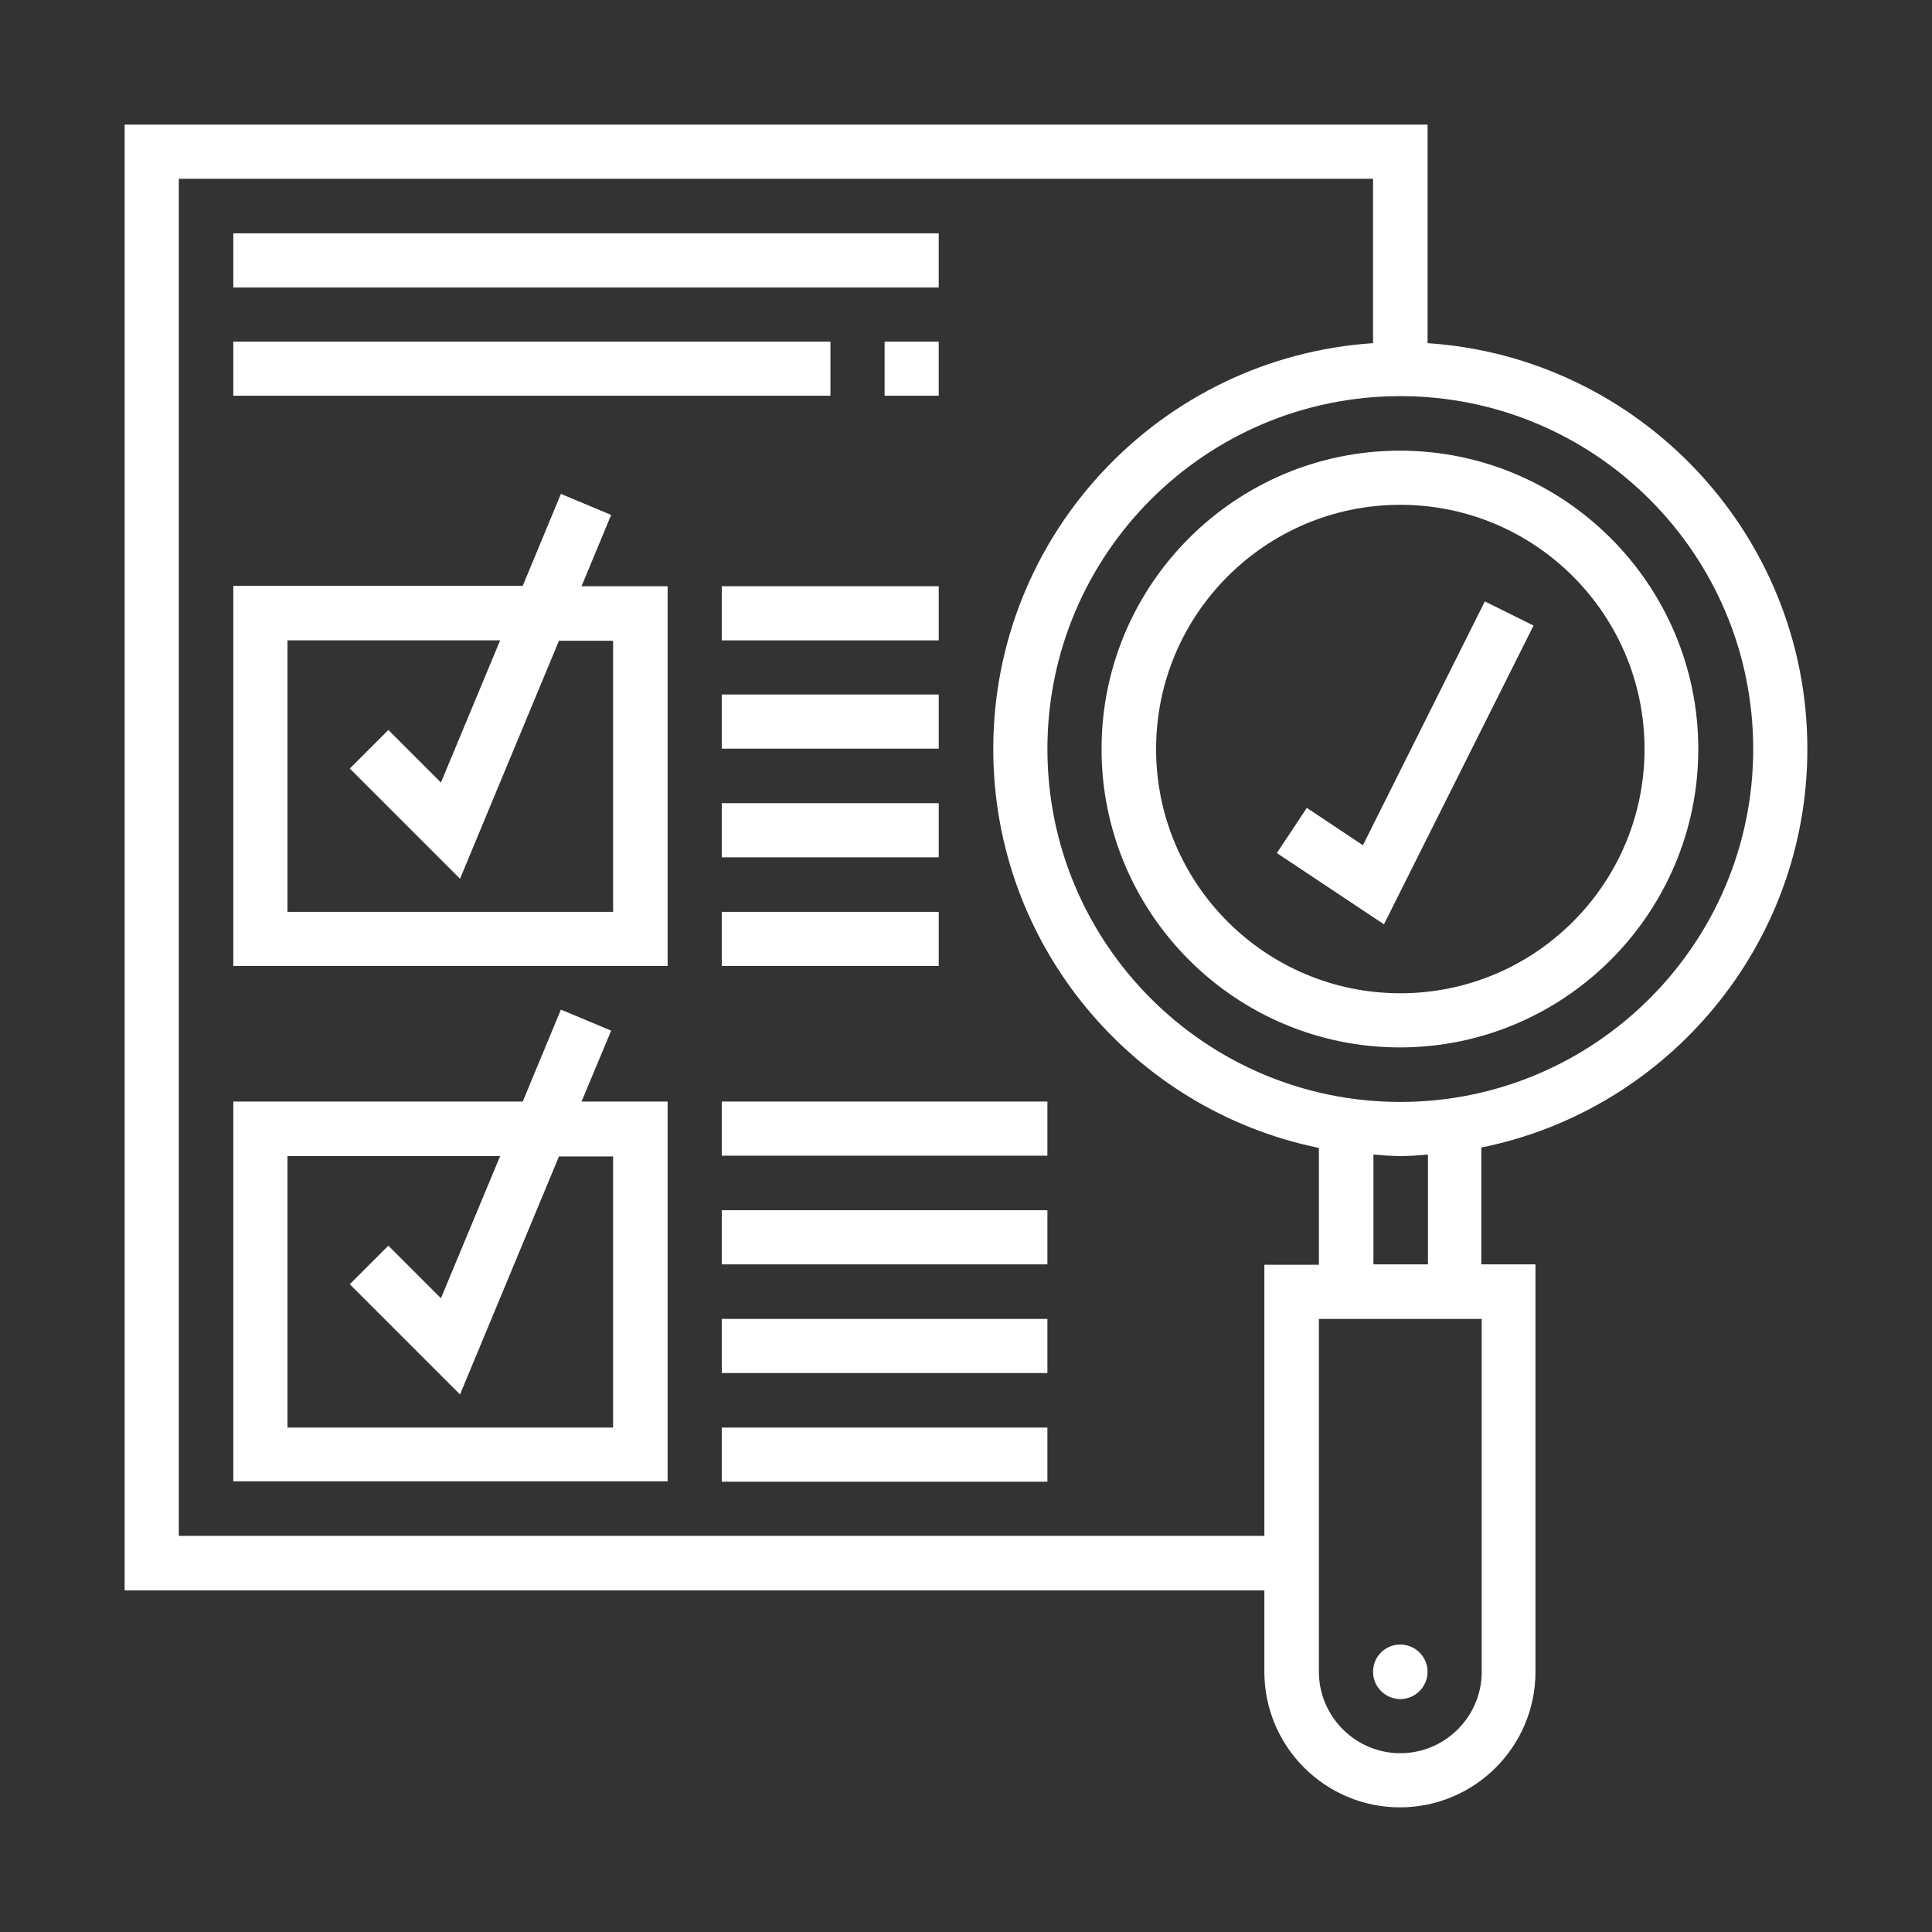
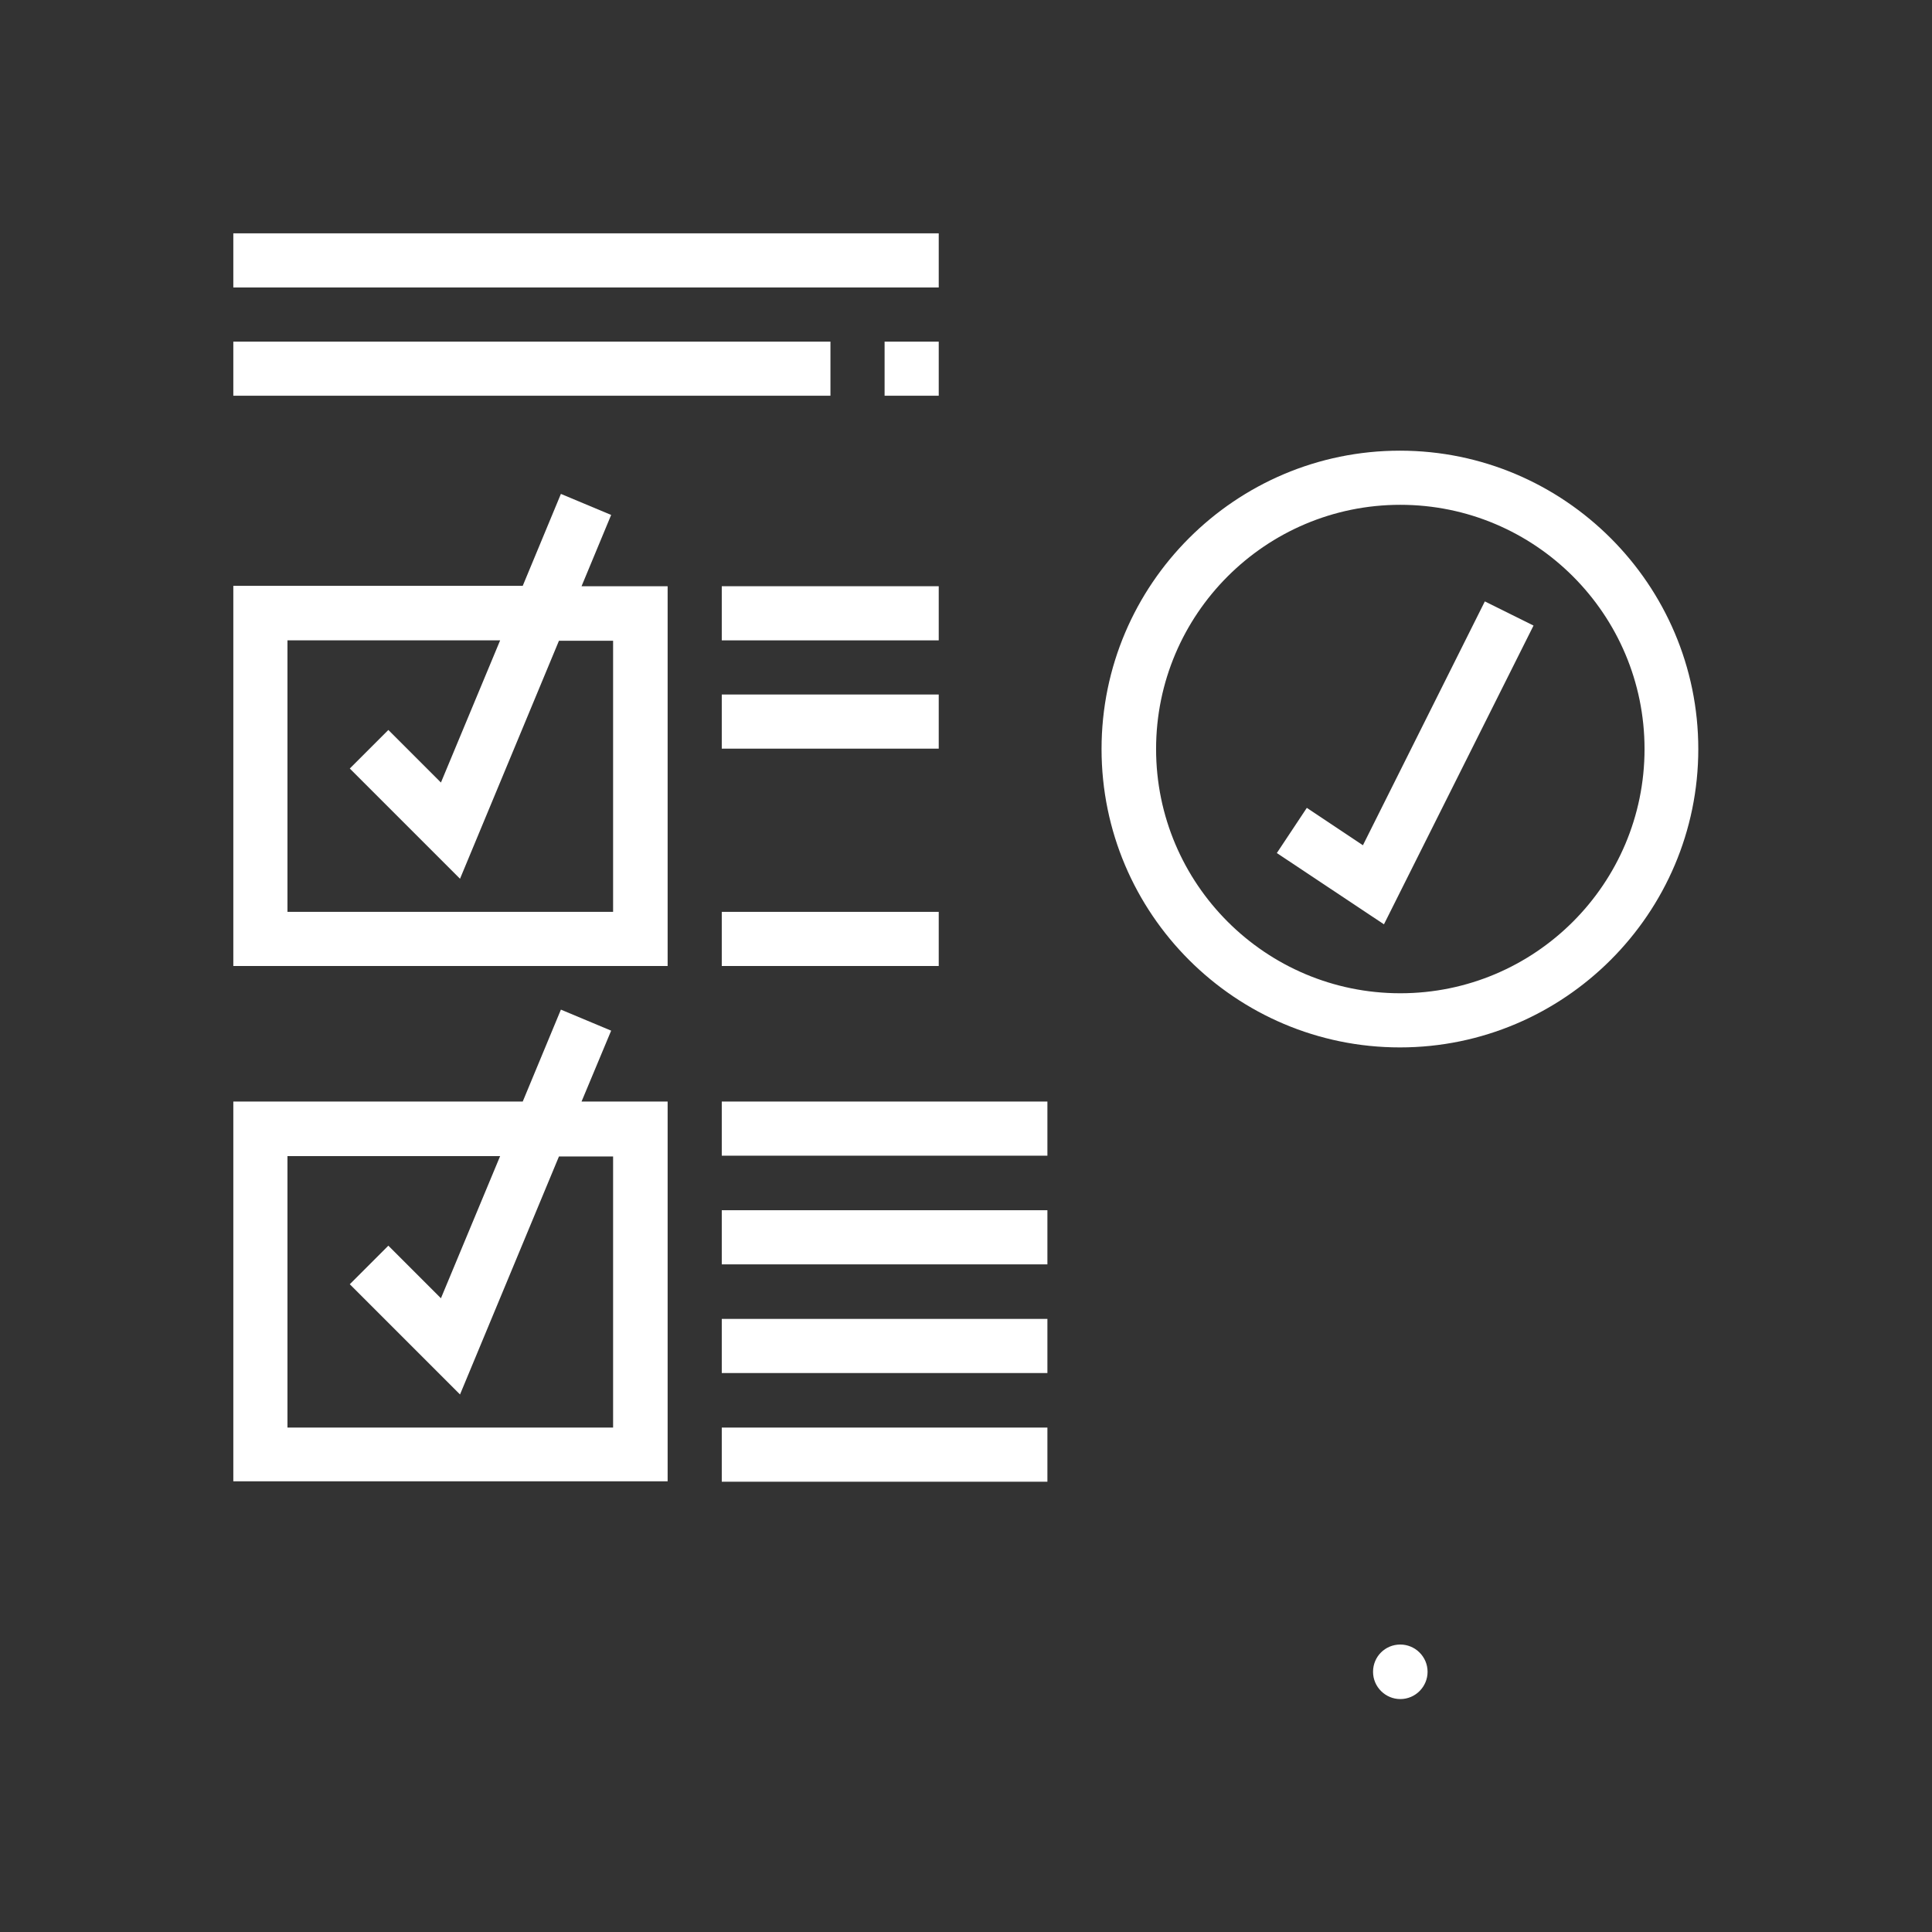
<svg xmlns="http://www.w3.org/2000/svg" version="1.1" id="Capa_1" x="0px" y="0px" viewBox="0 0 496 496" style="enable-background:new 0 0 496 496;" xml:space="preserve">
  <rect x="0" y="0" width="496" height="496" fill="#333333" stroke="none" />
  <style type="text/css">
	.st0{fill:#FFFFFF;}
</style>
-   <path class="st0" d="M464,192.3c0-55.3-43.2-100.6-97.5-104.2V32H32v376.3h292.6v20.9c0,19.2,15.6,34.8,34.8,34.8  c19.2,0,34.8-15.6,34.8-34.8V324.6h-13.9v-30C428,285,464,242.7,464,192.3z M450.1,192.3c0,49.9-40.6,90.6-90.6,90.6  s-90.6-40.6-90.6-90.6s40.6-90.6,90.6-90.6S450.1,142.3,450.1,192.3z M324.6,324.6v69.7H45.9V45.9h306.6v42.2  C298.1,91.7,255,137,255,192.3c0,50.5,36,92.7,83.6,102.4v30H324.6z M380.4,429.2c0,11.5-9.4,20.9-20.9,20.9  c-11.5,0-20.9-9.4-20.9-20.9v-90.6h41.8V429.2z M366.5,324.6h-13.9v-28.2c2.3,0.2,4.6,0.4,7,0.4c2.4,0,4.7-0.2,7-0.4V324.6z" />
  <path class="st0" d="M282.8,192.3c0,42.3,34.4,76.6,76.6,76.6s76.6-34.4,76.6-76.6s-34.4-76.6-76.6-76.6S282.8,150,282.8,192.3z   M422.2,192.3c0,34.6-28.1,62.7-62.7,62.7s-62.7-28.1-62.7-62.7s28.1-62.7,62.7-62.7S422.2,157.7,422.2,192.3z" />
  <path class="st0" d="M366.5,429.2c0,3.8-3.1,7-7,7c-3.8,0-7-3.1-7-7s3.1-7,7-7C363.3,422.2,366.5,425.3,366.5,429.2z" />
  <path class="st0" d="M335.5,207.4l-7.7,11.6l27.5,18.3l38.4-76.7l-12.5-6.2l-31.3,62.6L335.5,207.4z" />
  <path class="st0" d="M156.9,264.6l-12.9-5.4l-9.8,23.6H59.9v97.5h111.5v-97.5h-22.1L156.9,264.6z M157.4,296.8v69.7H73.8v-69.7h54.6  l-15.2,36.5l-13.5-13.5l-9.9,9.9l28.3,28.3l25.4-61.1H157.4z" />
  <path class="st0" d="M156.9,132.2l-12.9-5.4l-9.8,23.6H59.9V248h111.5v-97.5h-22.1L156.9,132.2z M157.4,164.4v69.7H73.8v-69.7h54.6  l-15.2,36.5l-13.5-13.5l-9.9,9.9l28.3,28.3l25.4-61.1H157.4z" />
  <path class="st0" d="M227.1,87.7H241v13.9h-13.9V87.7z" />
  <path class="st0" d="M59.9,87.7h153.3v13.9H59.9V87.7z" />
  <path class="st0" d="M185.3,282.8h83.6v13.9h-83.6V282.8z" />
  <path class="st0" d="M185.3,310.7h83.6v13.9h-83.6V310.7z" />
  <path class="st0" d="M185.3,338.6h83.6v13.9h-83.6V338.6z" />
  <path class="st0" d="M185.3,366.5h83.6v13.9h-83.6V366.5z" />
  <path class="st0" d="M185.3,150.5H241v13.9h-55.7V150.5z" />
  <path class="st0" d="M185.3,178.3H241v13.9h-55.7V178.3z" />
-   <path class="st0" d="M185.3,206.2H241v13.9h-55.7V206.2z" />
  <path class="st0" d="M185.3,234.1H241V248h-55.7V234.1z" />
  <path class="st0" d="M59.9,59.9H241v13.9H59.9V59.9z" />
</svg>